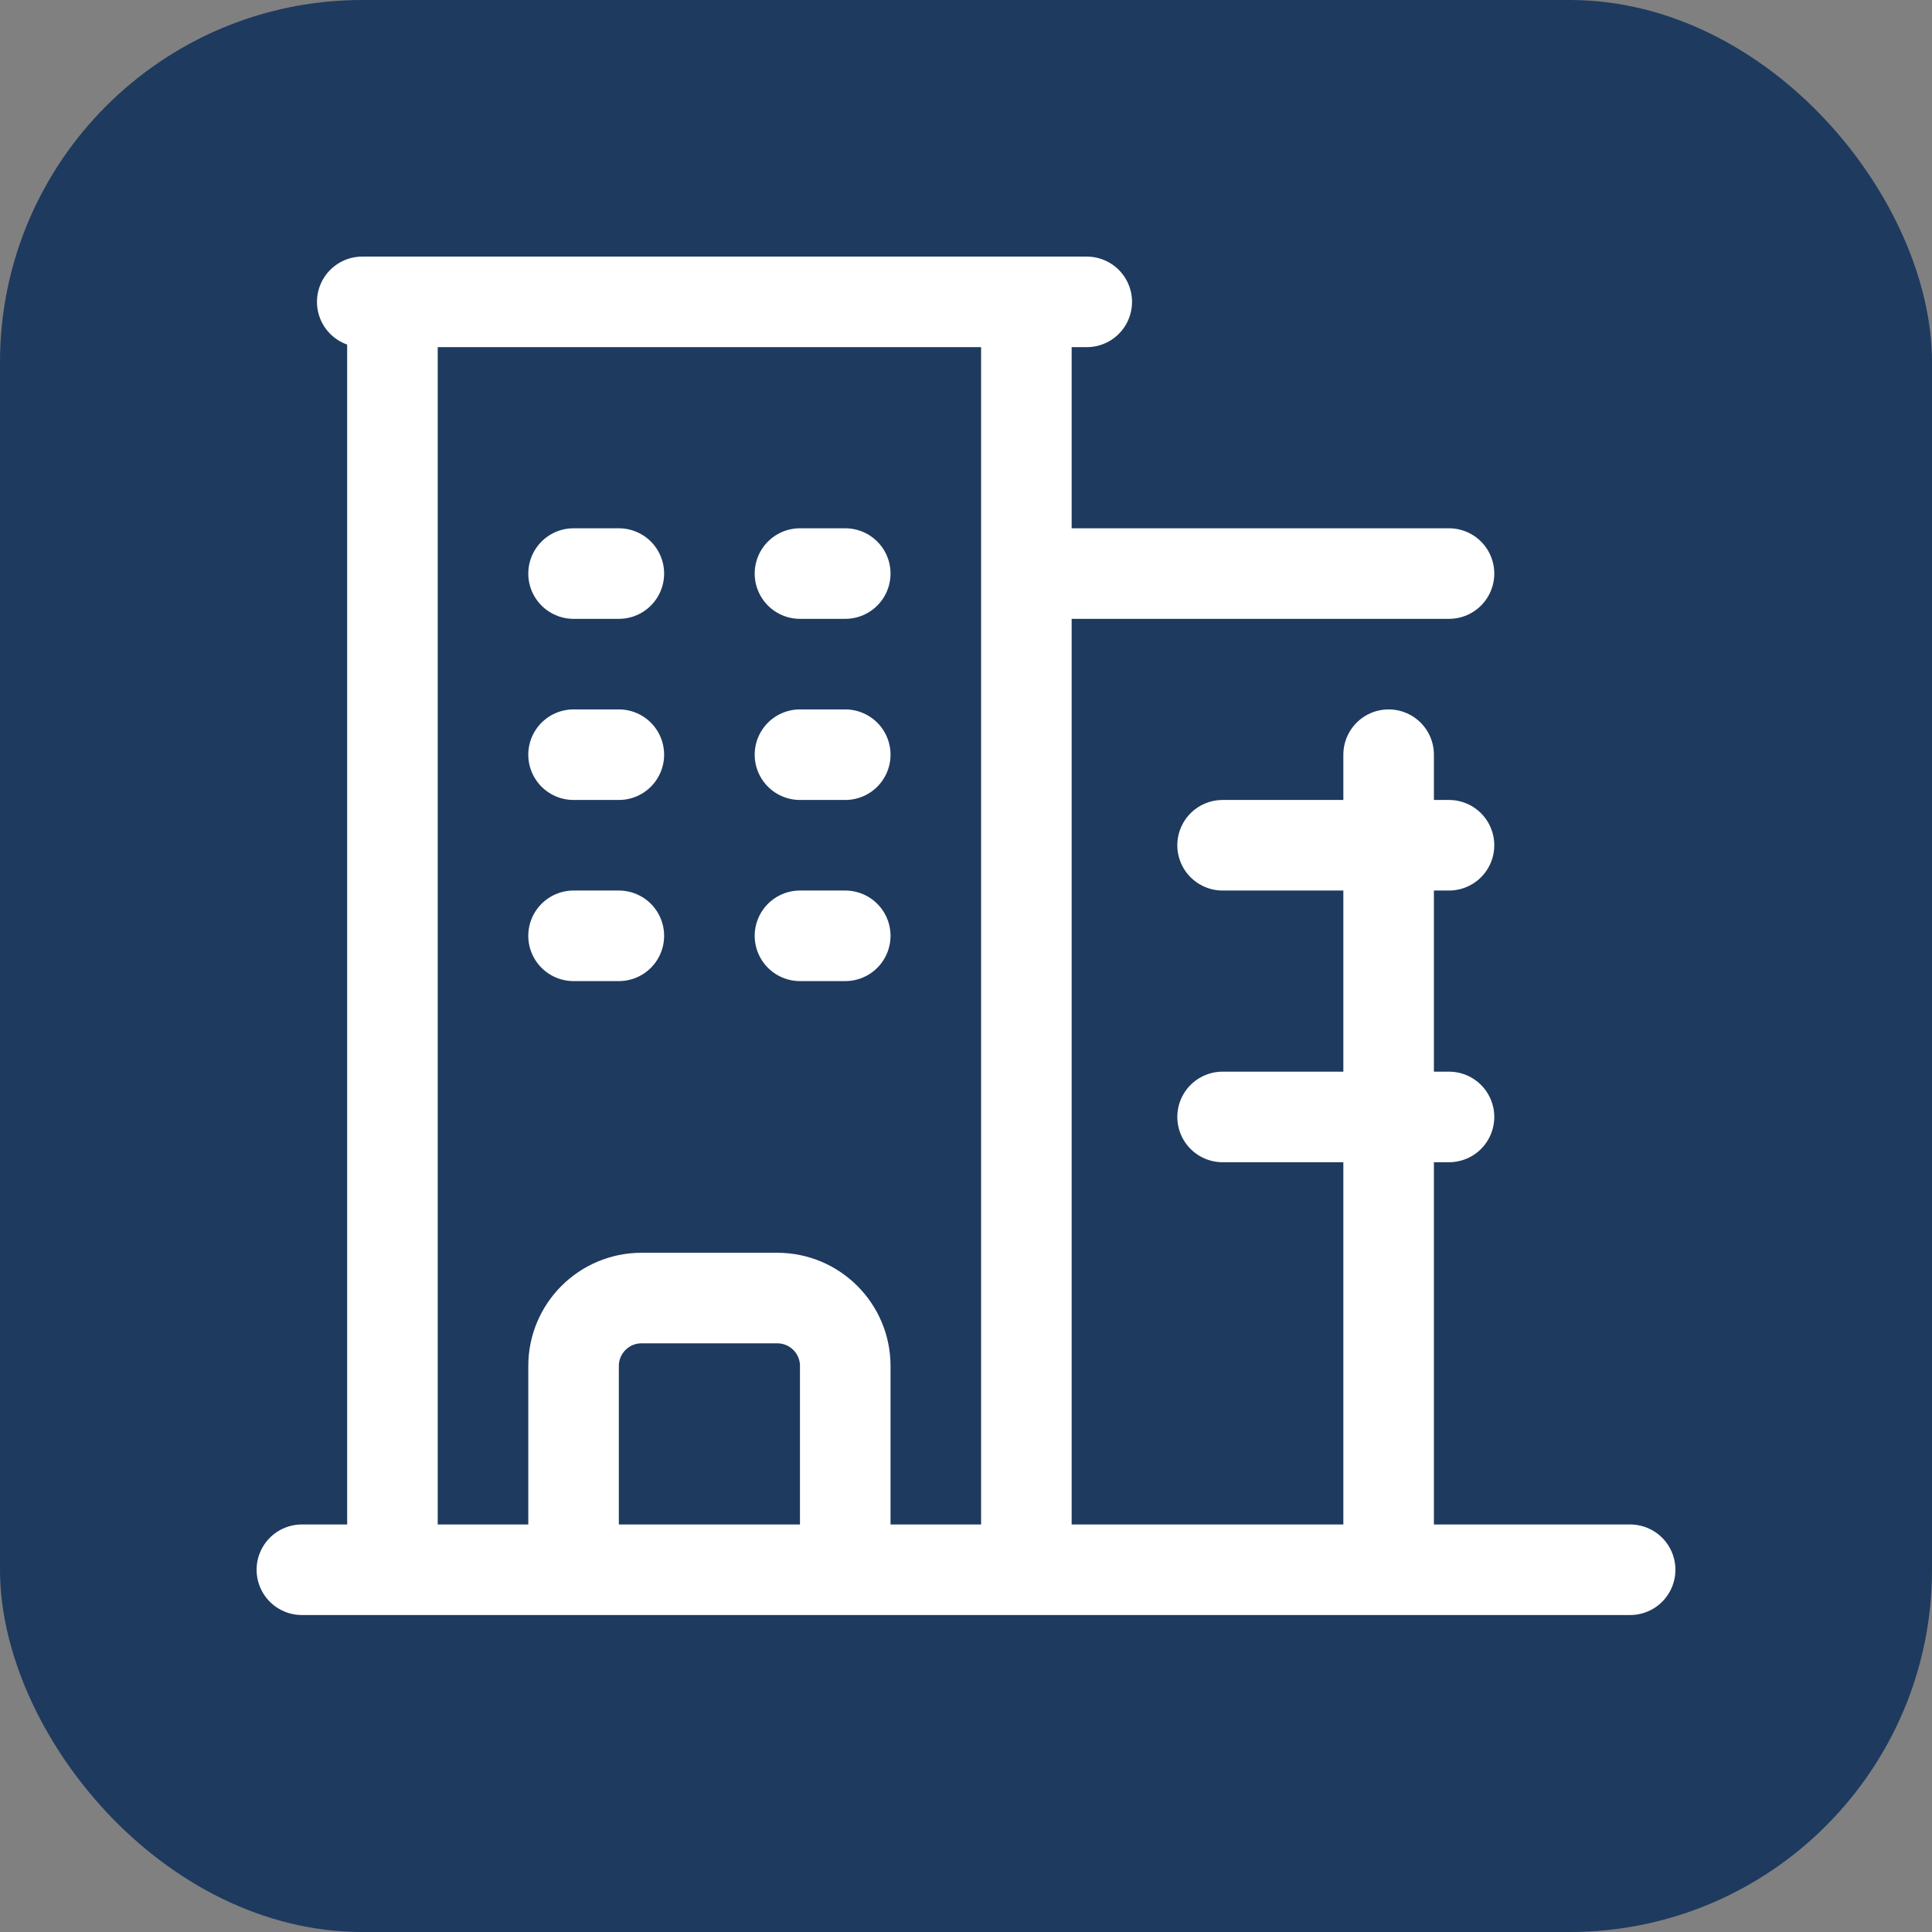
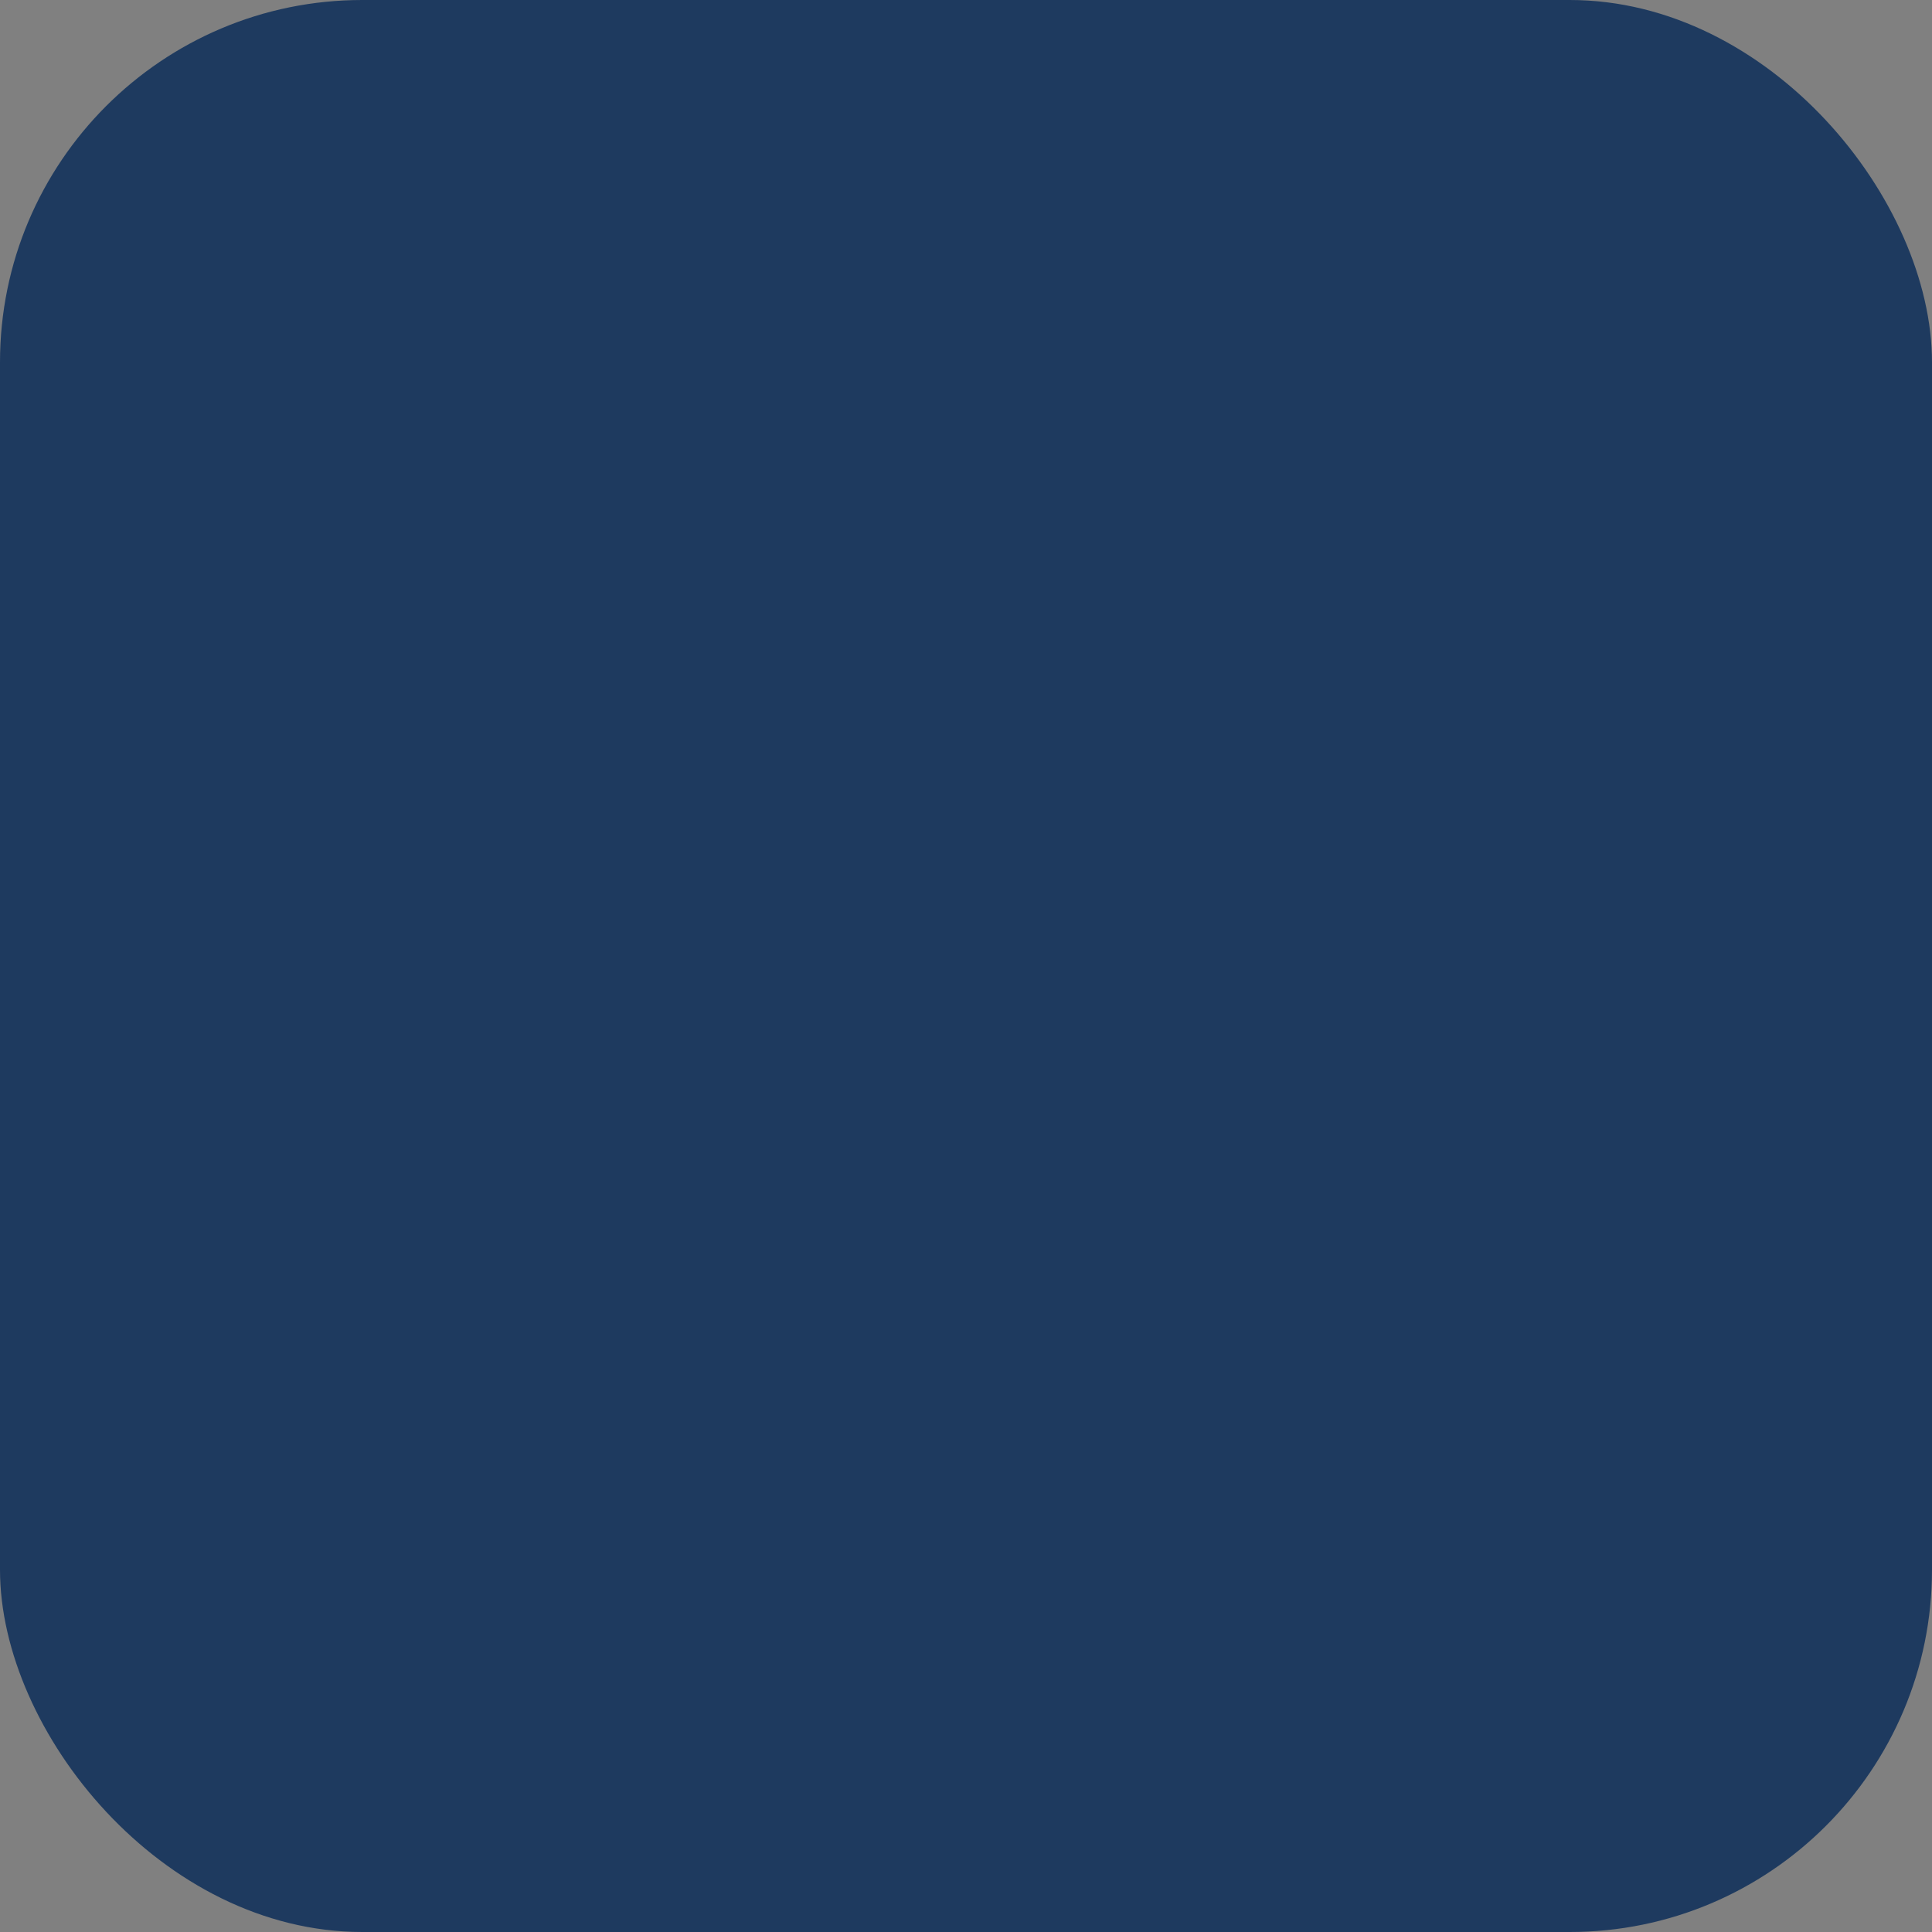
<svg xmlns="http://www.w3.org/2000/svg" viewBox="0 0 32 32" fill="none">
  <rect x="0" y="0" width="32" height="32" fill="#808080" stroke="none" />
  <rect width="32" height="32" rx="6" fill="#1e3a5f" />
-   <path stroke="#ffffff" stroke-width="1.5" stroke-linecap="round" stroke-linejoin="round" d="M5 26h22M6.5 5v21m10.5-21v21m6-13.5V26M9.5 9.5h.75m-.75 3h.75m-.75 3h.75m3-6h.75m-.75 3h.75m-.75 3h.75M9.5 26v-3.375c0-.621.504-1.125 1.125-1.125h2.25c.621 0 1.125.504 1.125 1.125V26M6 5h12m-.75 4.5H24m-3.75 4.5H24m-3.75 4.5H24" />
</svg>